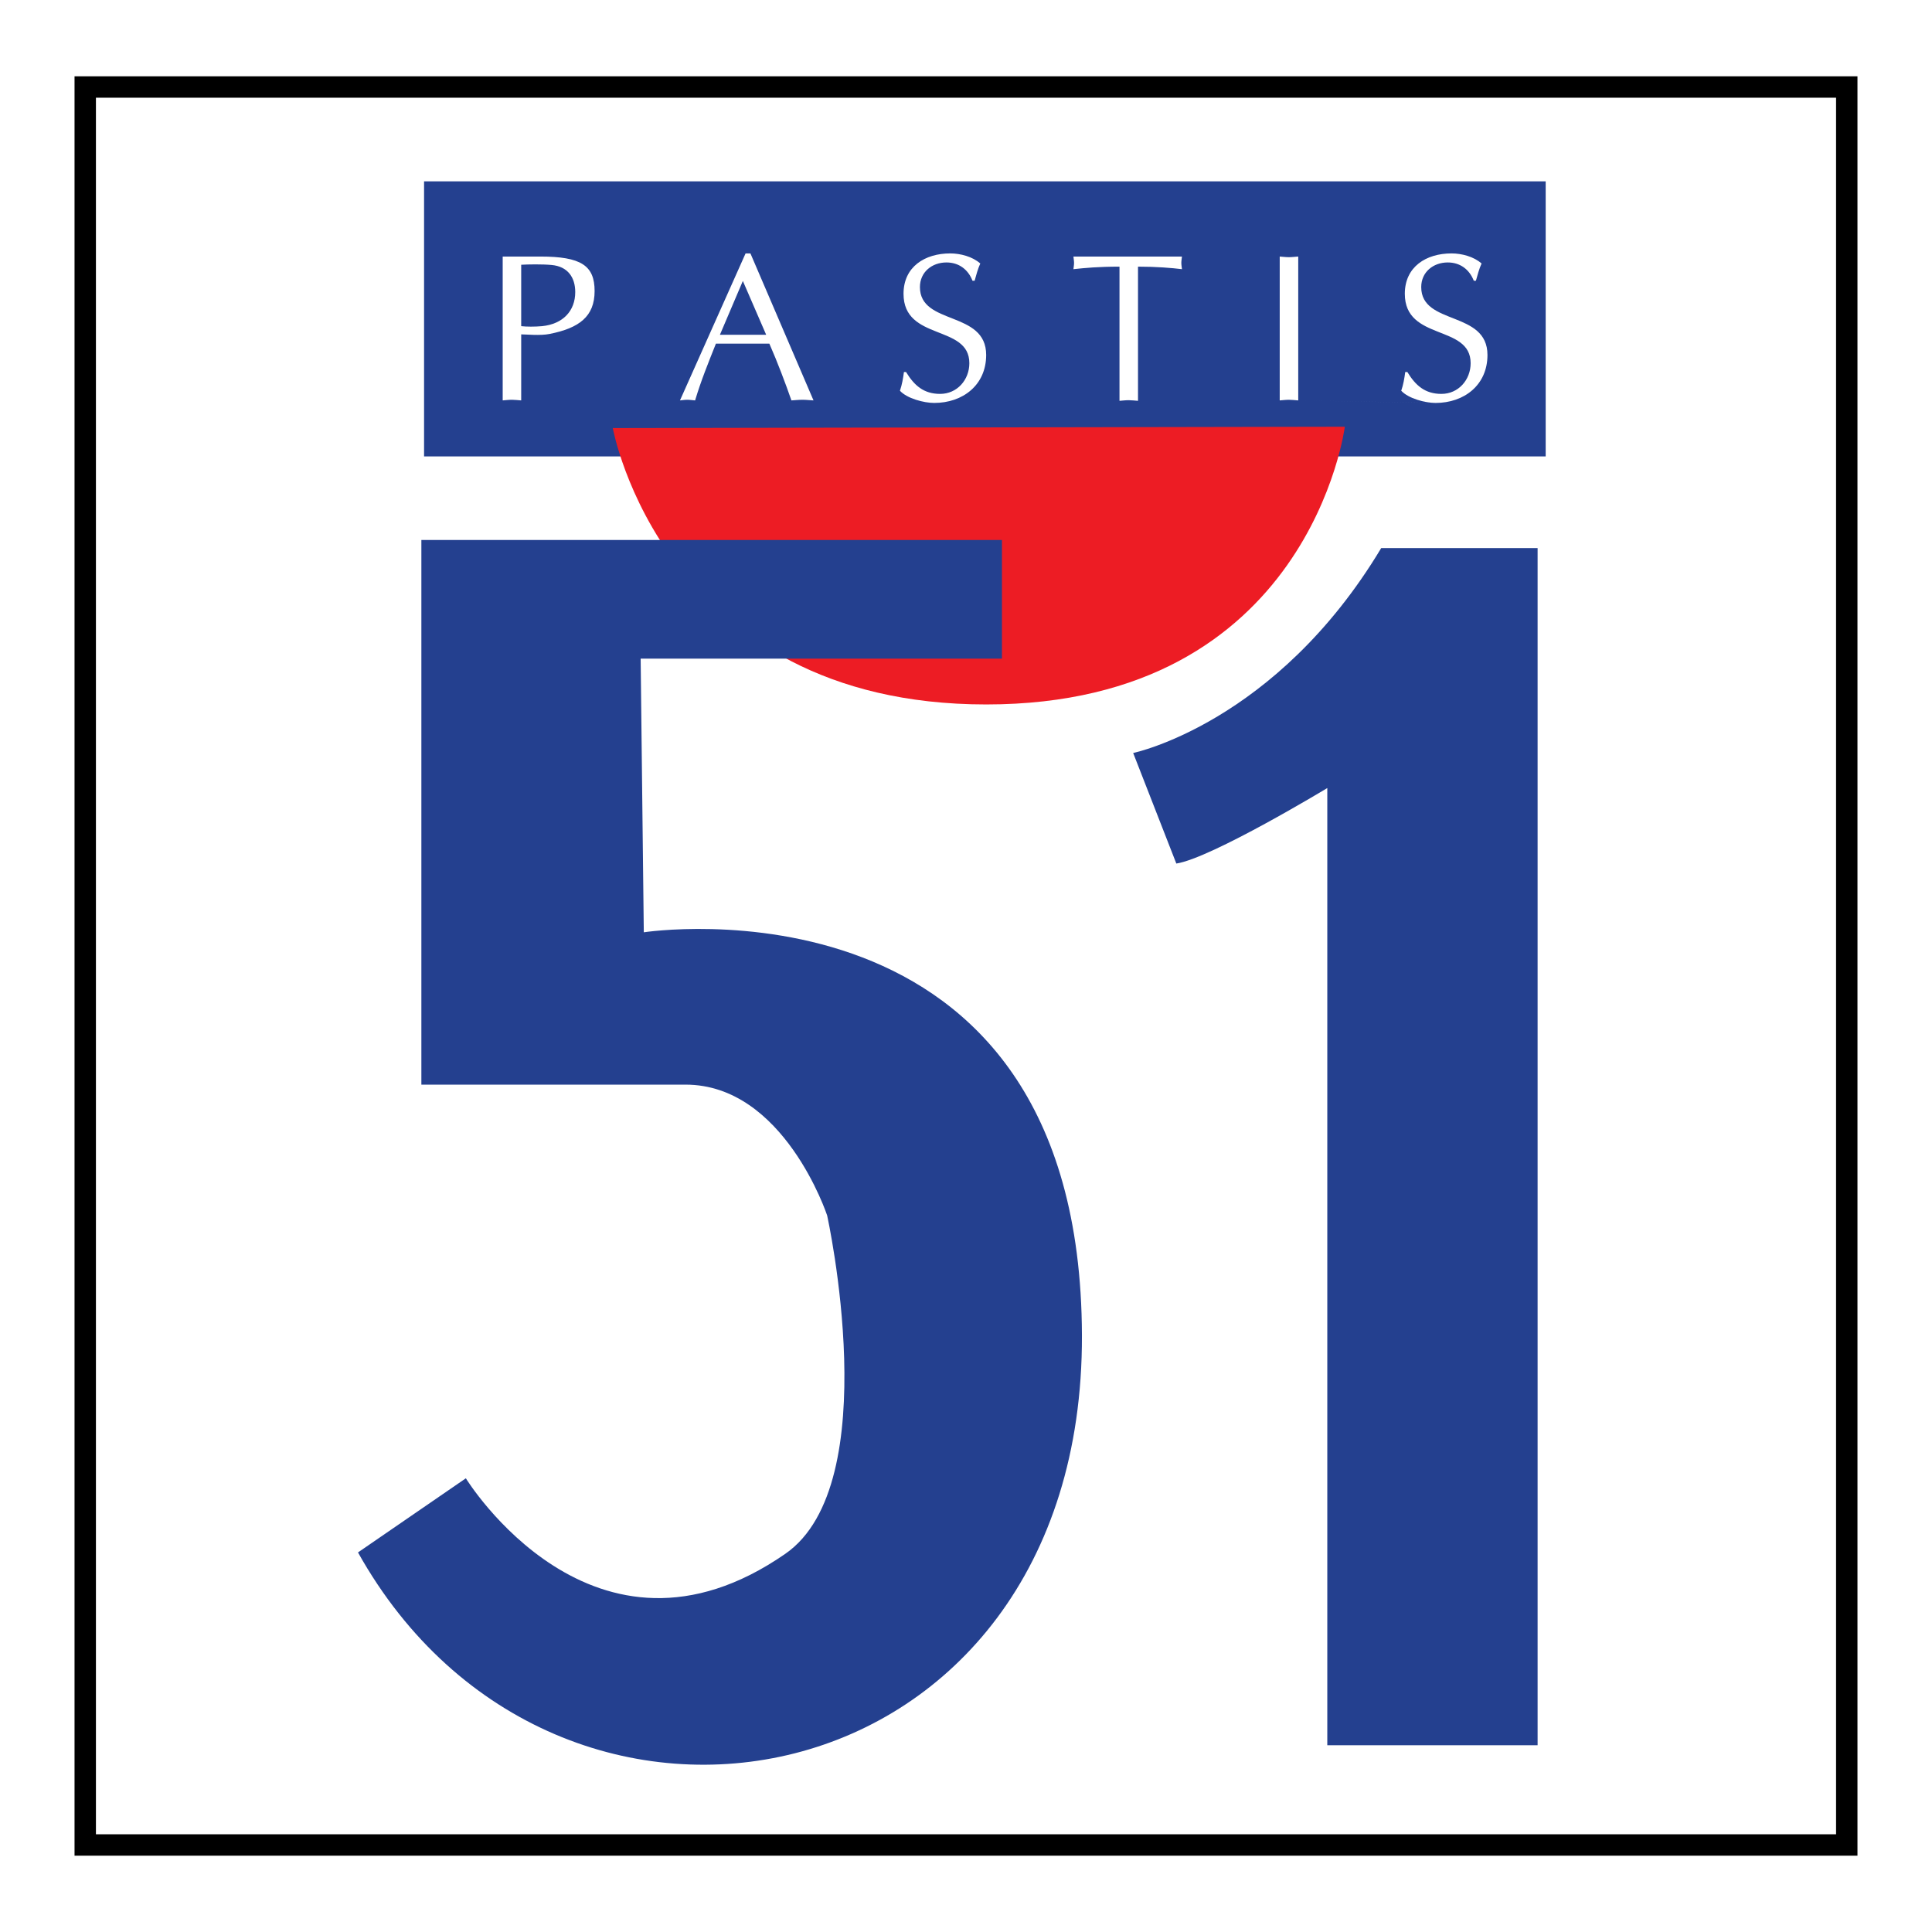
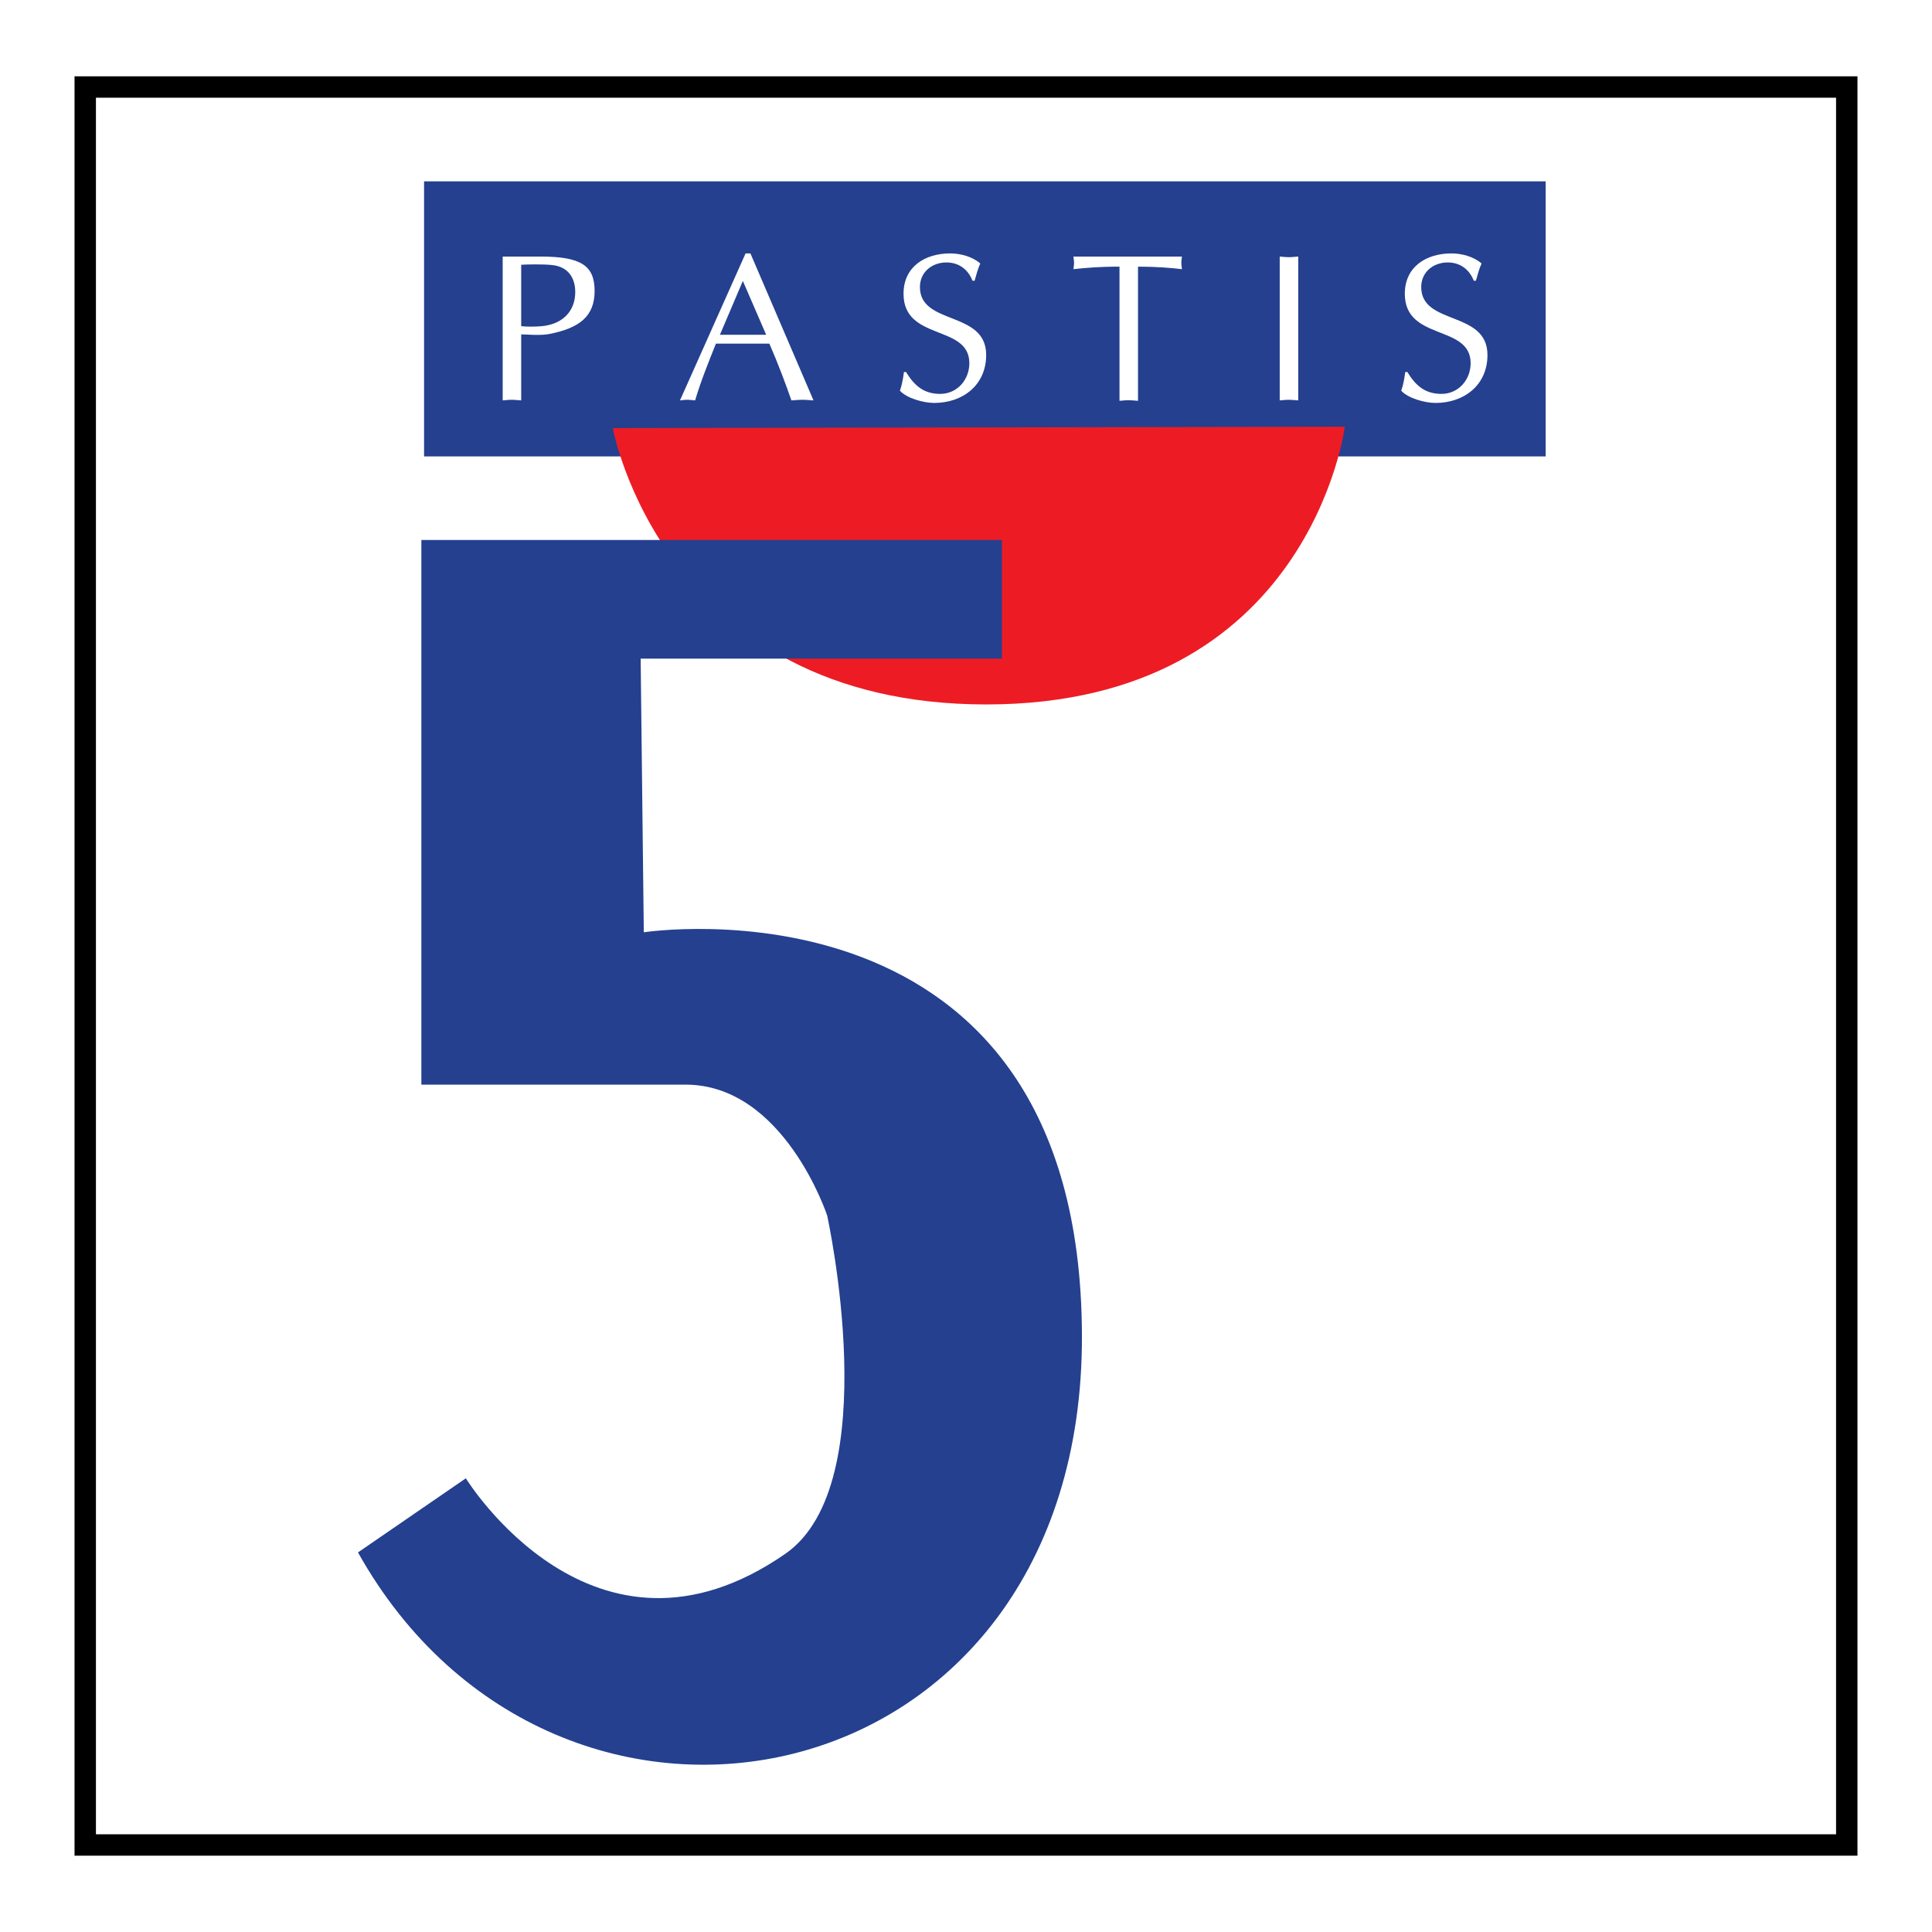
<svg xmlns="http://www.w3.org/2000/svg" version="1.0" id="Layer_1" x="0px" y="0px" width="192.756px" height="192.756px" viewBox="0 0 192.756 192.756" enable-background="new 0 0 192.756 192.756" xml:space="preserve">
  <g>
    <polygon fill-rule="evenodd" clip-rule="evenodd" fill="#FFFFFF" points="0,0 192.756,0 192.756,192.756 0,192.756 0,0  " />
    <polygon fill-rule="evenodd" clip-rule="evenodd" fill="#FFFFFF" stroke="#000000" stroke-width="2.135" stroke-miterlimit="2.613" points="   184.252,184.074 184.252,8.681 8.504,8.681 8.504,184.074 184.252,184.074  " />
-     <path fill-rule="evenodd" clip-rule="evenodd" fill="#24408F" d="M113.057,75.126c0,0,14.257-2.959,24.747-20.445h15.603v119.44   h-20.982V78.624c0,0-11.566,6.994-15.063,7.532L113.057,75.126L113.057,75.126z" />
    <polygon fill-rule="evenodd" clip-rule="evenodd" fill="#24408F" points="71.826,33.402 76.442,33.402 74.114,28.03 71.826,33.402     " />
    <path fill-rule="evenodd" clip-rule="evenodd" fill="#24408F" d="M42.309,18.096v27.439h111.904V18.096H42.309L42.309,18.096z    M54.833,33.318C53.888,33.507,52.524,33.36,52,33.36v6.588c-0.336-0.021-0.63-0.063-0.923-0.063c-0.314,0-0.629,0.042-0.923,0.063   V25.596h3.756c4.071,0,5.414,0.902,5.414,3.441C59.323,31.577,57.791,32.731,54.833,33.318L54.833,33.318z M80.073,39.886   c-0.399,0-0.755,0.042-1.112,0.063c-0.609-1.742-1.364-3.756-2.203-5.666h-5.33c-0.734,1.847-1.489,3.693-2.077,5.666   c-0.293-0.021-0.524-0.063-0.776-0.063c-0.273,0-0.503,0.042-0.734,0.063l6.546-14.667h0.483l6.295,14.667   C80.765,39.928,80.429,39.886,80.073,39.886L80.073,39.886z M93.207,40.201c-1.028,0-2.707-0.44-3.42-1.217   c0.21-0.609,0.315-1.238,0.399-1.868h0.21c0.818,1.343,1.762,2.183,3.399,2.183c1.7,0,2.917-1.406,2.917-3.063   c0-3.903-6.567-2.182-6.567-6.925c0-2.707,2.14-4.028,4.658-4.028c1.007,0,2.224,0.314,3,1.007   c-0.251,0.546-0.398,1.133-0.566,1.721h-0.21c-0.44-1.133-1.364-1.826-2.602-1.826c-1.448,0-2.644,0.965-2.644,2.455   c0,3.861,6.609,2.308,6.609,6.778C98.39,38.417,96.061,40.201,93.207,40.201L93.207,40.201z M117.925,26.855   c-1.05-0.126-2.519-0.252-4.386-0.252v13.387c-0.336-0.021-0.63-0.063-0.924-0.063c-0.314,0-0.629,0.042-0.923,0.063V26.604   c-2.119,0-3.399,0.125-4.596,0.252c0.021-0.21,0.063-0.42,0.063-0.629c0-0.21-0.042-0.399-0.063-0.63h10.828   c-0.021,0.231-0.063,0.419-0.063,0.63C117.861,26.436,117.903,26.645,117.925,26.855L117.925,26.855z M129.525,39.949   c-0.336-0.021-0.63-0.063-0.924-0.063c-0.314,0-0.629,0.042-0.923,0.063V25.596c0.294,0.021,0.608,0.063,0.923,0.063   c0.294,0,0.588-0.042,0.924-0.063V39.949l13.697,0.252c-1.027,0-2.706-0.44-3.42-1.217c0.21-0.609,0.315-1.238,0.398-1.868h0.211   c0.817,1.343,1.762,2.183,3.398,2.183c1.7,0,2.917-1.406,2.917-3.063c0-3.903-6.567-2.182-6.567-6.925   c0-2.707,2.14-4.028,4.658-4.028c1.007,0,2.224,0.314,3,1.007c-0.252,0.546-0.398,1.133-0.566,1.721h-0.21   c-0.44-1.133-1.363-1.826-2.602-1.826c-1.448,0-2.644,0.965-2.644,2.455c0,3.861,6.609,2.308,6.609,6.778   c0,3.001-2.329,4.784-5.184,4.784L129.525,39.949L129.525,39.949z" />
    <path fill-rule="evenodd" clip-rule="evenodd" fill="#24408F" d="M55.021,26.436c-0.902-0.084-2.392-0.062-3.021-0.021v6.127   c0.524,0.062,1.364,0.062,2.077,0c2.098-0.21,3.315-1.532,3.315-3.4C57.393,27.716,56.679,26.583,55.021,26.436L55.021,26.436z" />
    <path fill-rule="evenodd" clip-rule="evenodd" fill="#ED1C24" d="M61.139,42.71c0,0,4.977,27.573,37.257,27.573   s35.777-27.708,35.777-27.708L61.139,42.71L61.139,42.71z" />
    <path fill-rule="evenodd" clip-rule="evenodd" fill="#24408F" d="M64.232,93.015c0,0,43.578-6.725,43.713,40.217   c0.135,46.941-52.456,57.029-72.228,21.654l10.761-7.396c0,0,12.747,20.795,31.876,7.531c10.088-6.994,4.169-33.76,4.169-33.76   s-4.304-13.047-14.123-13.047H42.04v-54.34h57.925V65.71H63.918L64.232,93.015L64.232,93.015z" />
  </g>
</svg>